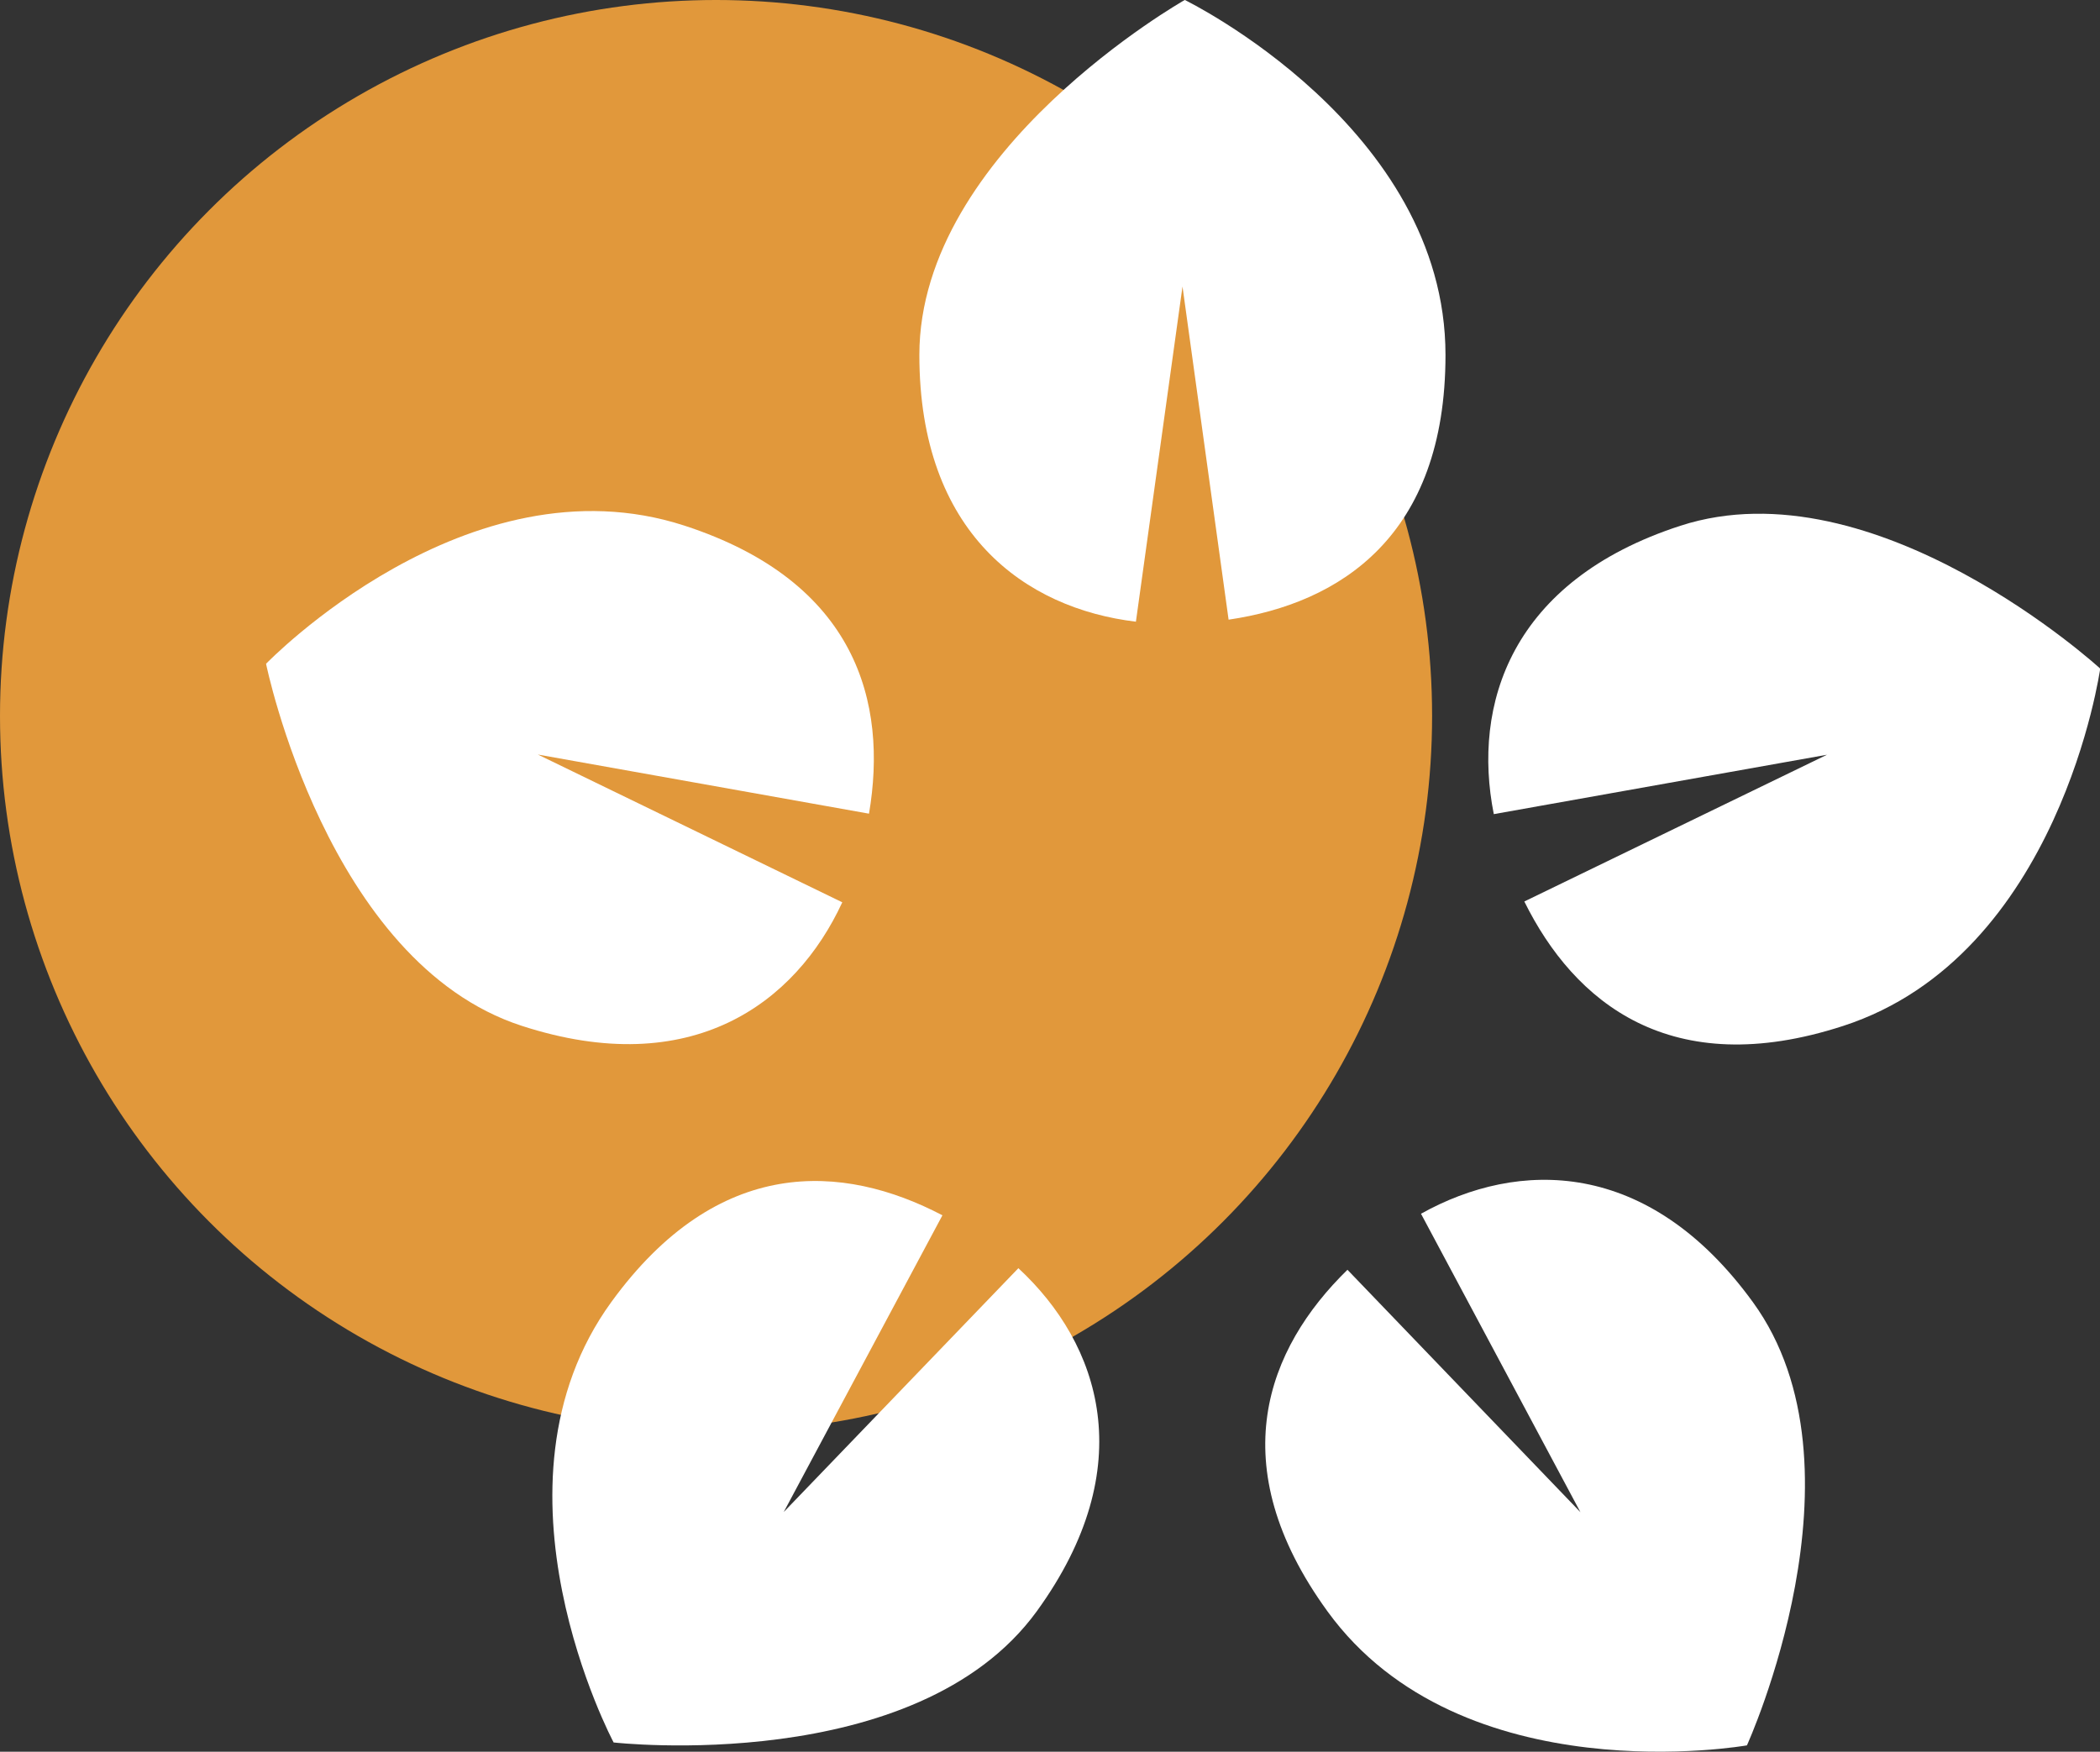
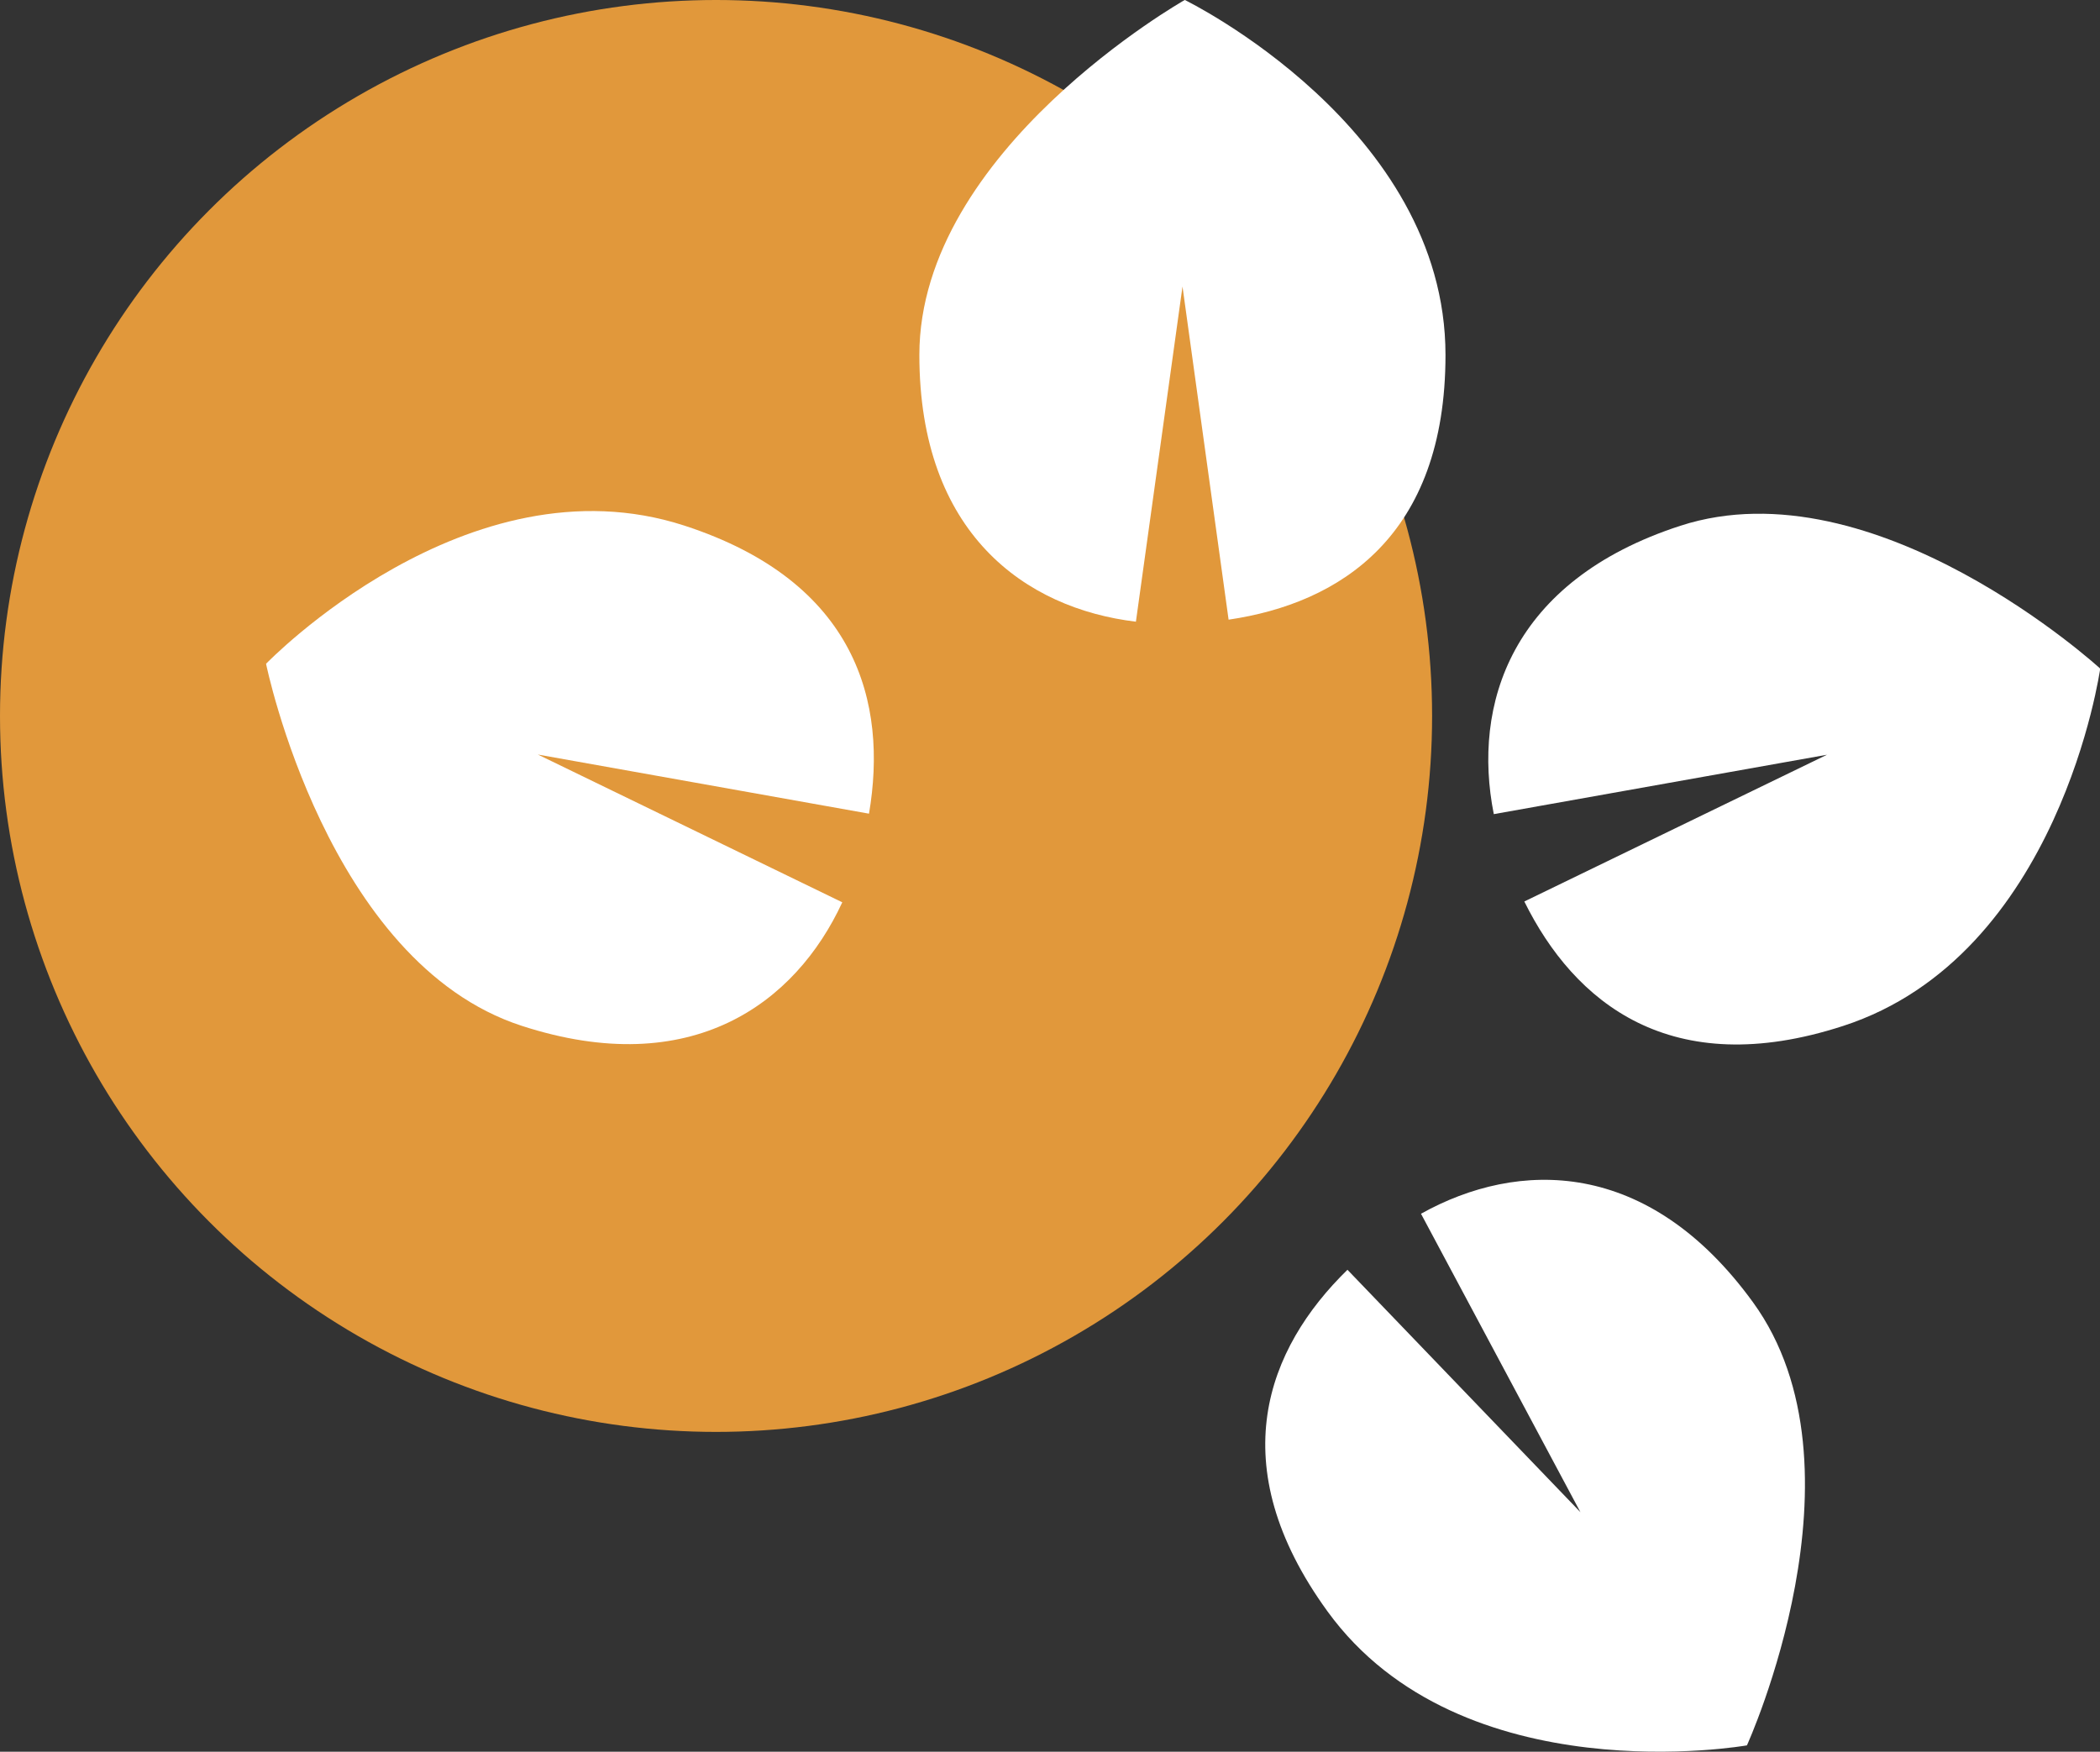
<svg xmlns="http://www.w3.org/2000/svg" id="Component_6_1" data-name="Component 6 – 1" width="54.083" height="45.119" viewBox="0 0 54.083 45.119">
  <rect x="0" y="0" width="54.083" height="45.119" fill="#333333" stroke="none" />
  <circle id="Ellipse_1" data-name="Ellipse 1" cx="18.441" cy="18.441" r="18.441" fill="#e1983b" />
  <g id="Group_68" data-name="Group 68" transform="translate(6.852)">
-     <path id="Path_23" data-name="Path 23" d="M10.772,69.378s7.8.888,10.9-3.379c2.7-3.721,1.628-6.889-.474-8.837l-6.043,6.281L19.242,55.8c-2.566-1.345-5.781-1.546-8.525,2.231-3.454,4.751.055,11.343.055,11.343" transform="translate(-1.823 -24.497)" fill="#fff" />
    <path id="Path_24" data-name="Path 24" d="M0,37.327s1.566,7.695,6.583,9.325c4.374,1.422,7.055-.58,8.257-3.181L7,39.665l8.528,1.523c.487-2.857-.317-5.976-4.756-7.42C5.184,31.952,0,37.327,0,37.327" transform="translate(0 -20.23)" fill="#fff" />
    <path id="Path_25" data-name="Path 25" d="M27.819,16.975s-6.834,3.867-6.834,9.142c0,4.6,2.732,6.53,5.577,6.871l1.2-8.633,1.187,8.581c2.867-.421,5.585-2.148,5.586-6.817,0-5.875-6.712-9.144-6.712-9.144" transform="translate(-4.16 -16.975)" fill="#fff" />
    <path id="Path_26" data-name="Path 26" d="M55.013,37.463s-5.79-5.3-10.807-3.675C39.831,35.209,38.84,38.4,39.4,41.216l8.581-1.53-7.795,3.78c1.286,2.6,3.769,4.649,8.209,3.206,5.588-1.814,6.623-9.209,6.623-9.209" transform="translate(-7.781 -20.246)" fill="#fff" />
    <path id="Path_27" data-name="Path 27" d="M44.5,69.444s3.256-7.145.156-11.413c-2.7-3.721-6.048-3.677-8.55-2.28l4.106,7.687-6-6.244c-2.073,2.025-3.257,5.021-.513,8.8C37.149,70.745,44.5,69.444,44.5,69.444" transform="translate(-6.362 -24.488)" fill="#fff" />
  </g>
</svg>